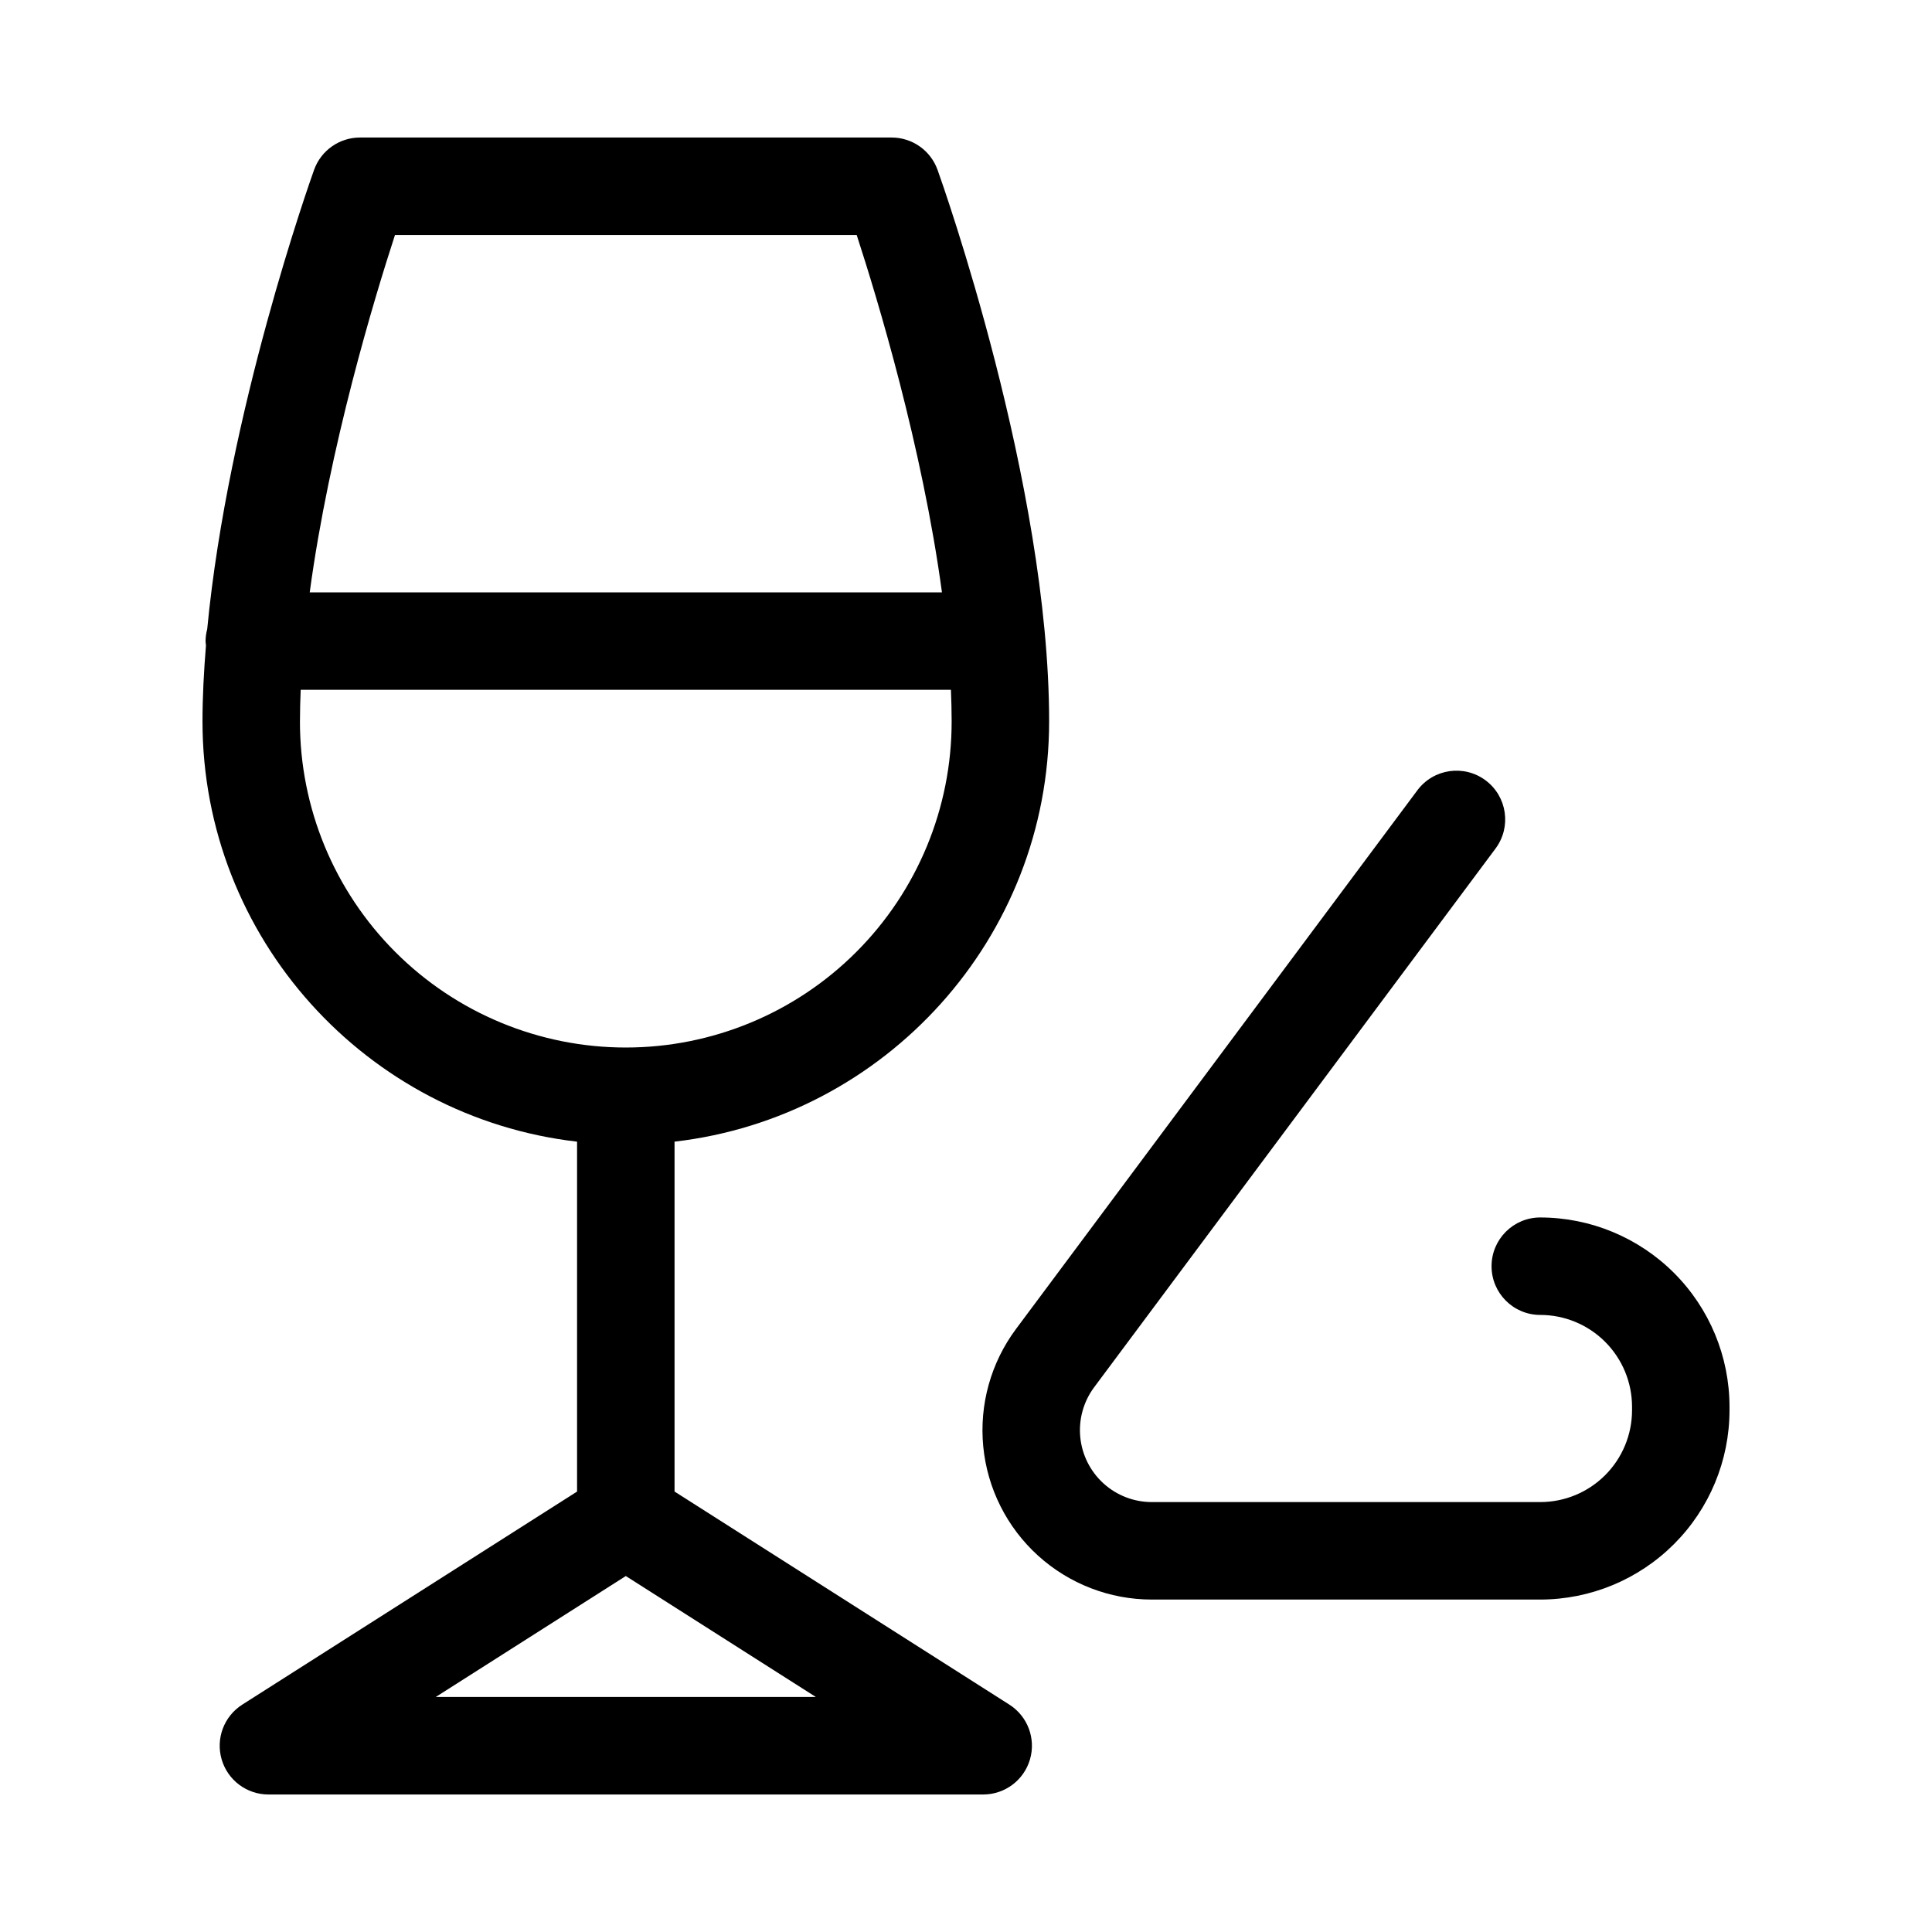
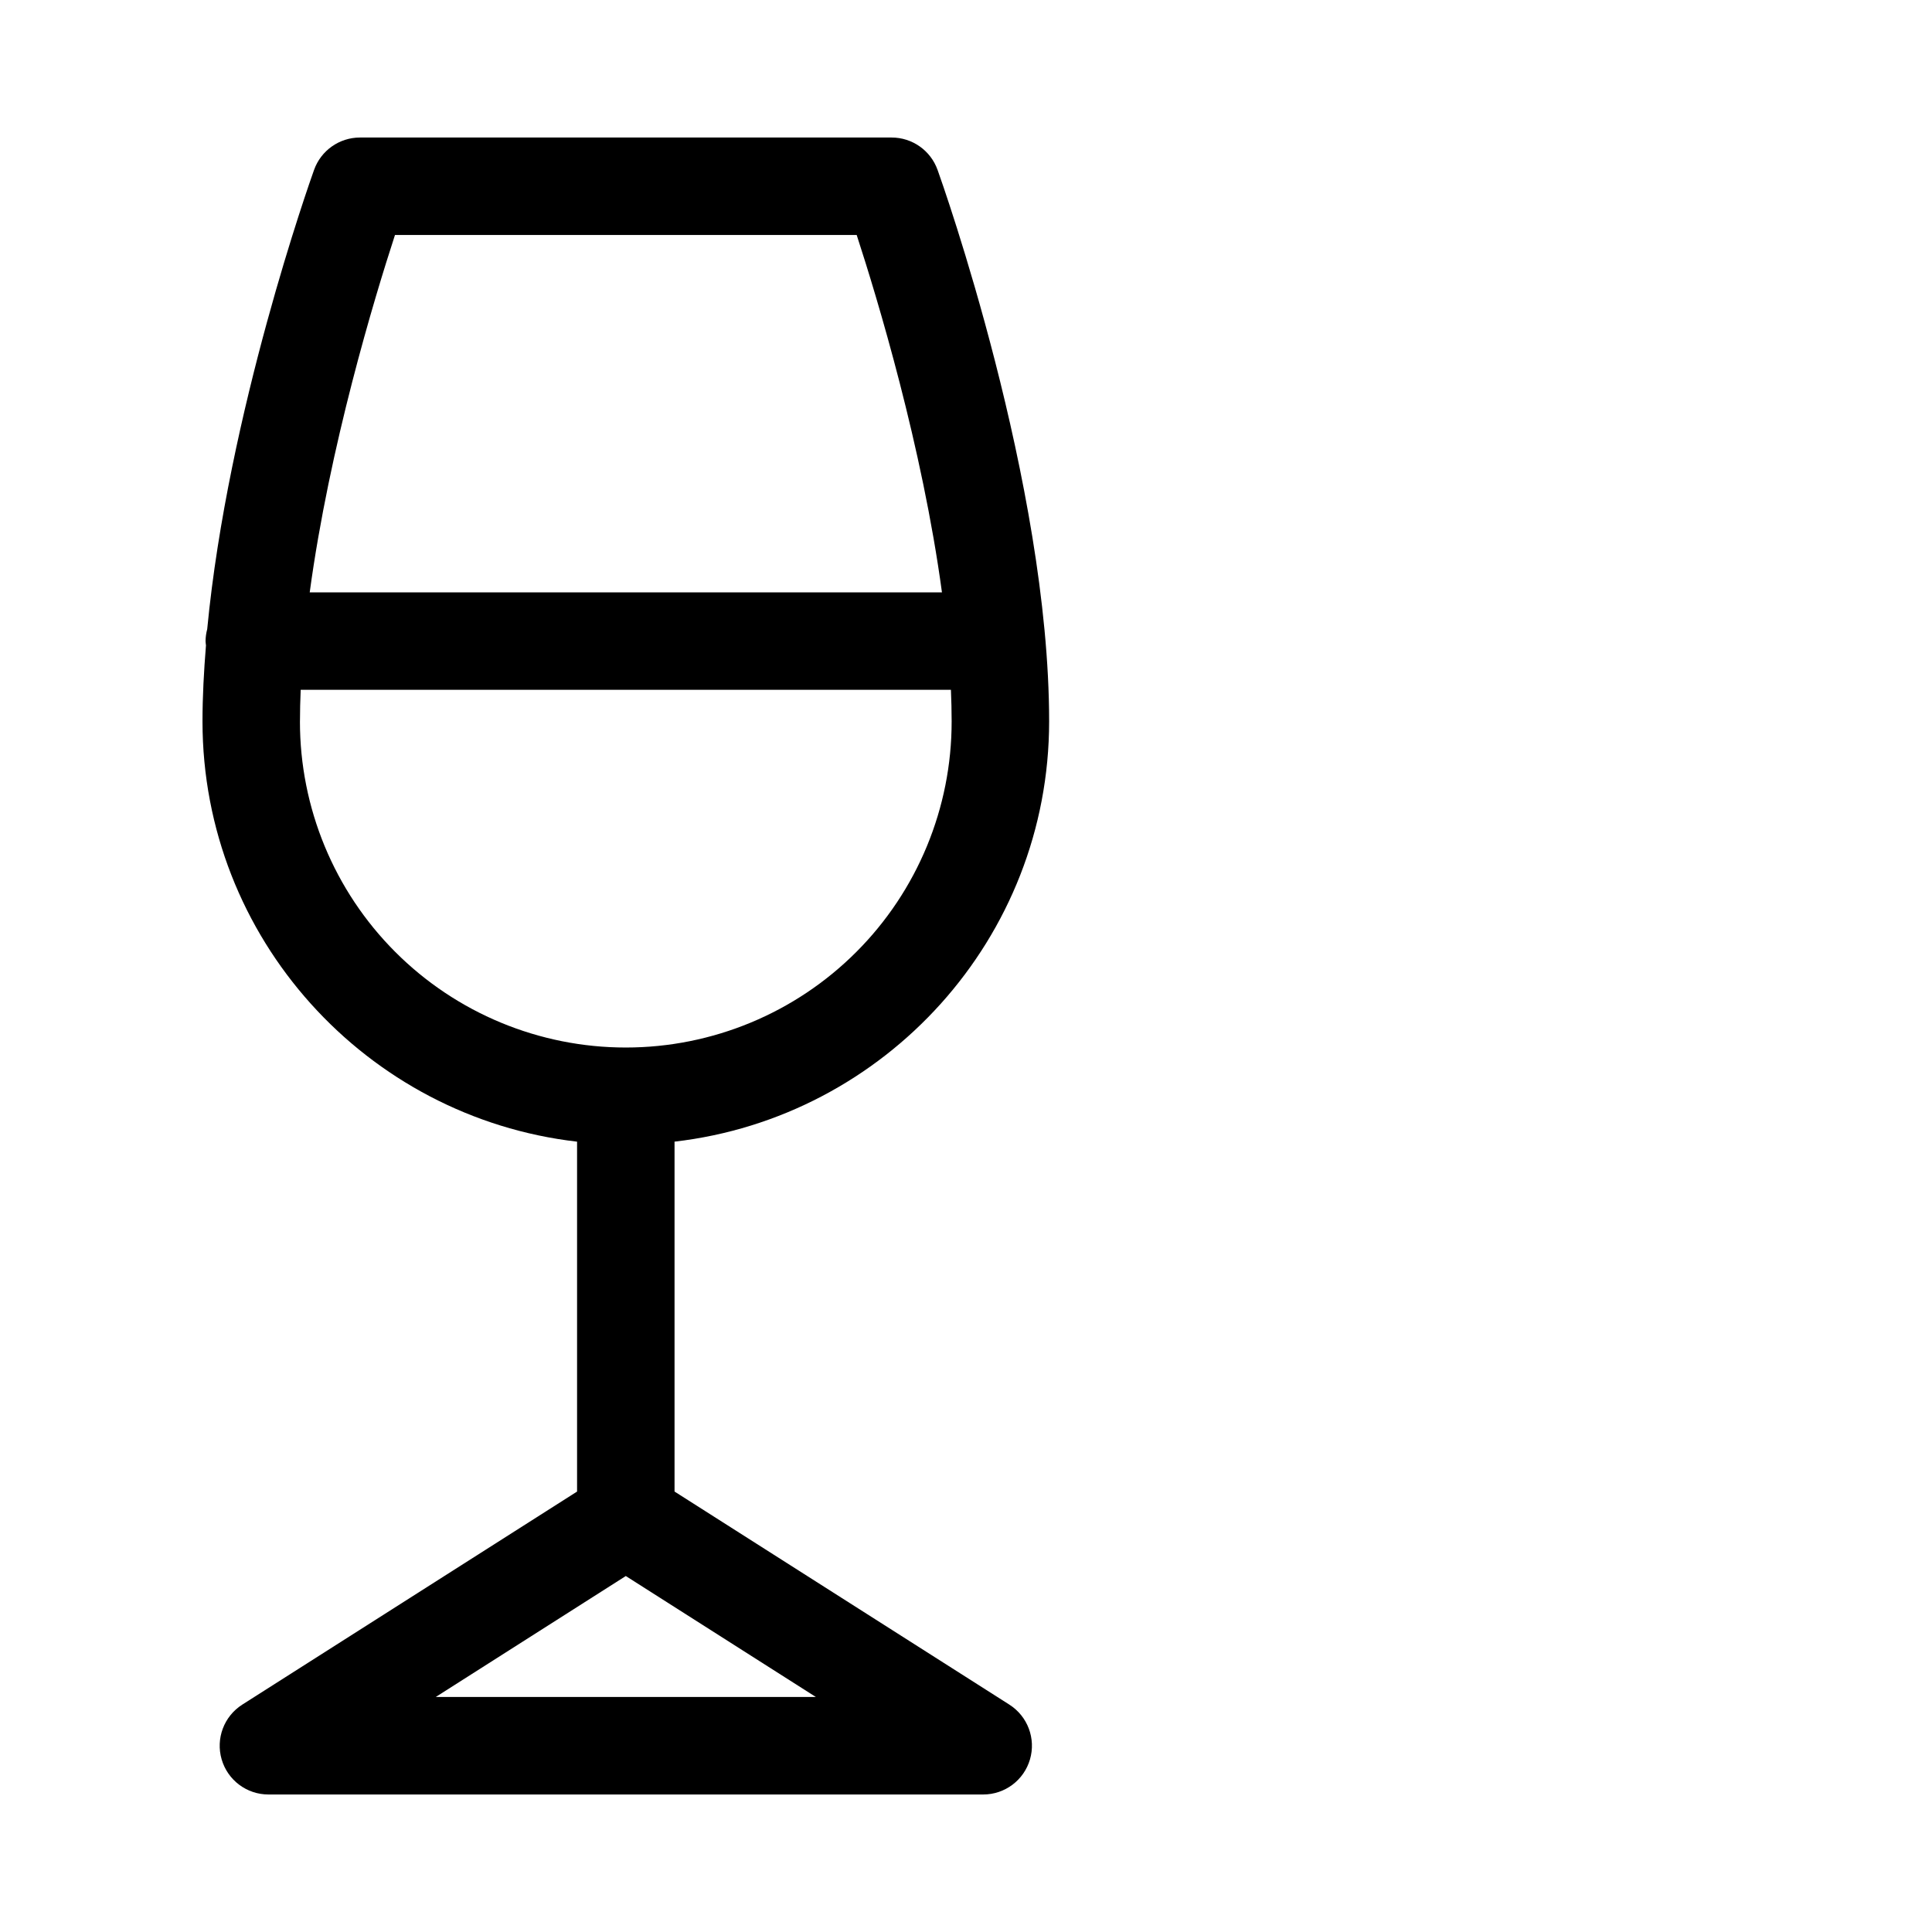
<svg xmlns="http://www.w3.org/2000/svg" fill="#000000" width="800px" height="800px" version="1.1" viewBox="144 144 512 512">
  <g>
    <path d="m411.49 595.74-88.73-56.465v-92.727c55.789-6.434 99.27-53.898 99.27-111.38 0-62.922-28.359-142.8-29.57-146.16h-0.004c-1.84-5.137-6.707-8.562-12.16-8.562h-140.9c-5.457 0-10.32 3.426-12.16 8.562-1.059 2.941-22.844 64.301-28.324 121.72-0.277 1.035-0.426 2.102-0.441 3.176 0 0.387 0.082 0.75 0.113 1.129-0.555 6.82-0.922 13.582-0.922 20.141 0 57.484 43.477 104.95 99.266 111.38v92.727l-88.73 56.465h0.004c-4.844 3.082-7.07 8.996-5.465 14.508 1.605 5.516 6.66 9.305 12.402 9.305h189.42-0.004c5.742 0 10.797-3.789 12.402-9.305 1.605-5.512-0.621-11.426-5.465-14.508zm-162.82-389.47h122.36c5.5 16.867 17.371 56.113 22.598 94.711h-167.55c5.227-38.602 17.098-77.844 22.598-94.711zm-25.176 128.89c0-2.742 0.074-5.535 0.191-8.355h172.32c0.117 2.82 0.191 5.613 0.191 8.355 0.023 22.918-9.062 44.906-25.262 61.117-16.195 16.215-38.176 25.328-61.094 25.328s-44.895-9.113-61.09-25.328c-16.199-16.211-25.285-38.199-25.262-61.117zm35.996 258.55 50.355-32.047 50.355 32.047z" />
-     <path d="m552.19 466.64c-7.133 0-12.914 5.785-12.914 12.918 0 7.133 5.781 12.914 12.914 12.914 6.445 0.004 12.625 2.566 17.184 7.125s7.125 10.738 7.133 17.184v0.977-0.004c-0.008 6.449-2.57 12.629-7.129 17.188s-10.742 7.121-17.188 7.125h-102.94c-4.738 0.004-9.305-1.762-12.812-4.945-3.504-3.184-5.703-7.559-6.156-12.273-0.457-4.715 0.859-9.43 3.691-13.227l106.36-142.75c4.262-5.723 3.078-13.812-2.644-18.074s-13.812-3.078-18.074 2.644l-106.36 142.75c-6.664 8.945-9.758 20.051-8.684 31.156 1.078 11.102 6.25 21.406 14.508 28.902 8.262 7.496 19.016 11.652 30.172 11.652h102.94c13.293-0.012 26.043-5.301 35.441-14.703 9.402-9.398 14.691-22.145 14.707-35.438v-0.977c-0.016-13.297-5.305-26.039-14.707-35.441-9.402-9.398-22.148-14.684-35.441-14.699z" />
  </g>
</svg>